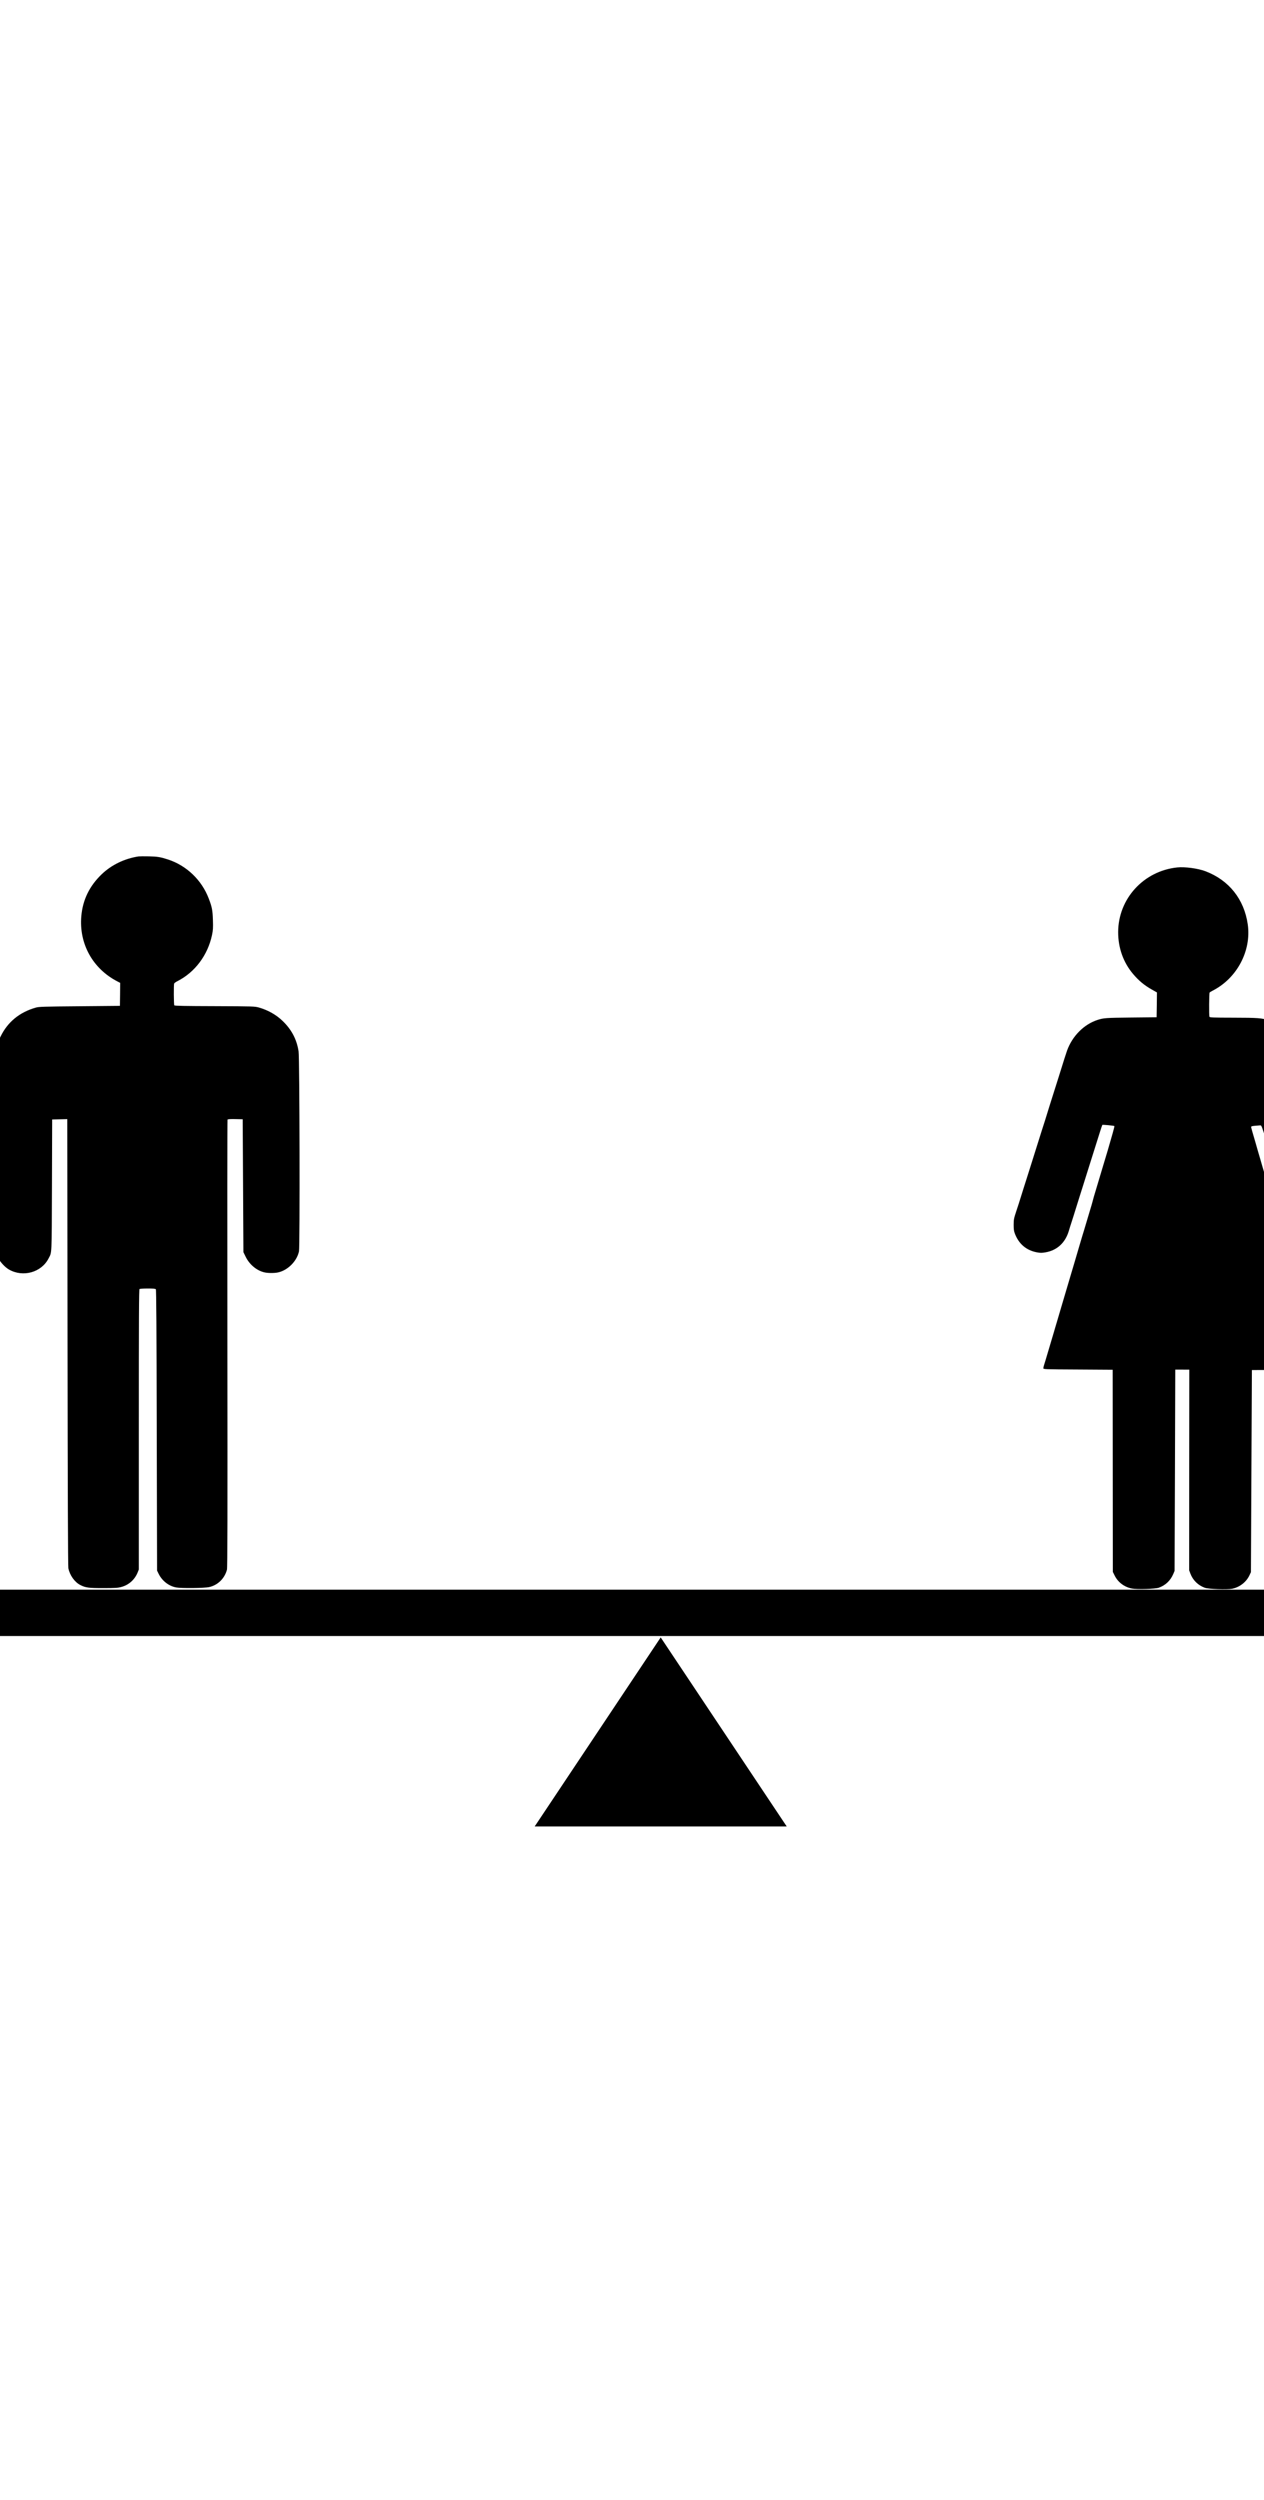
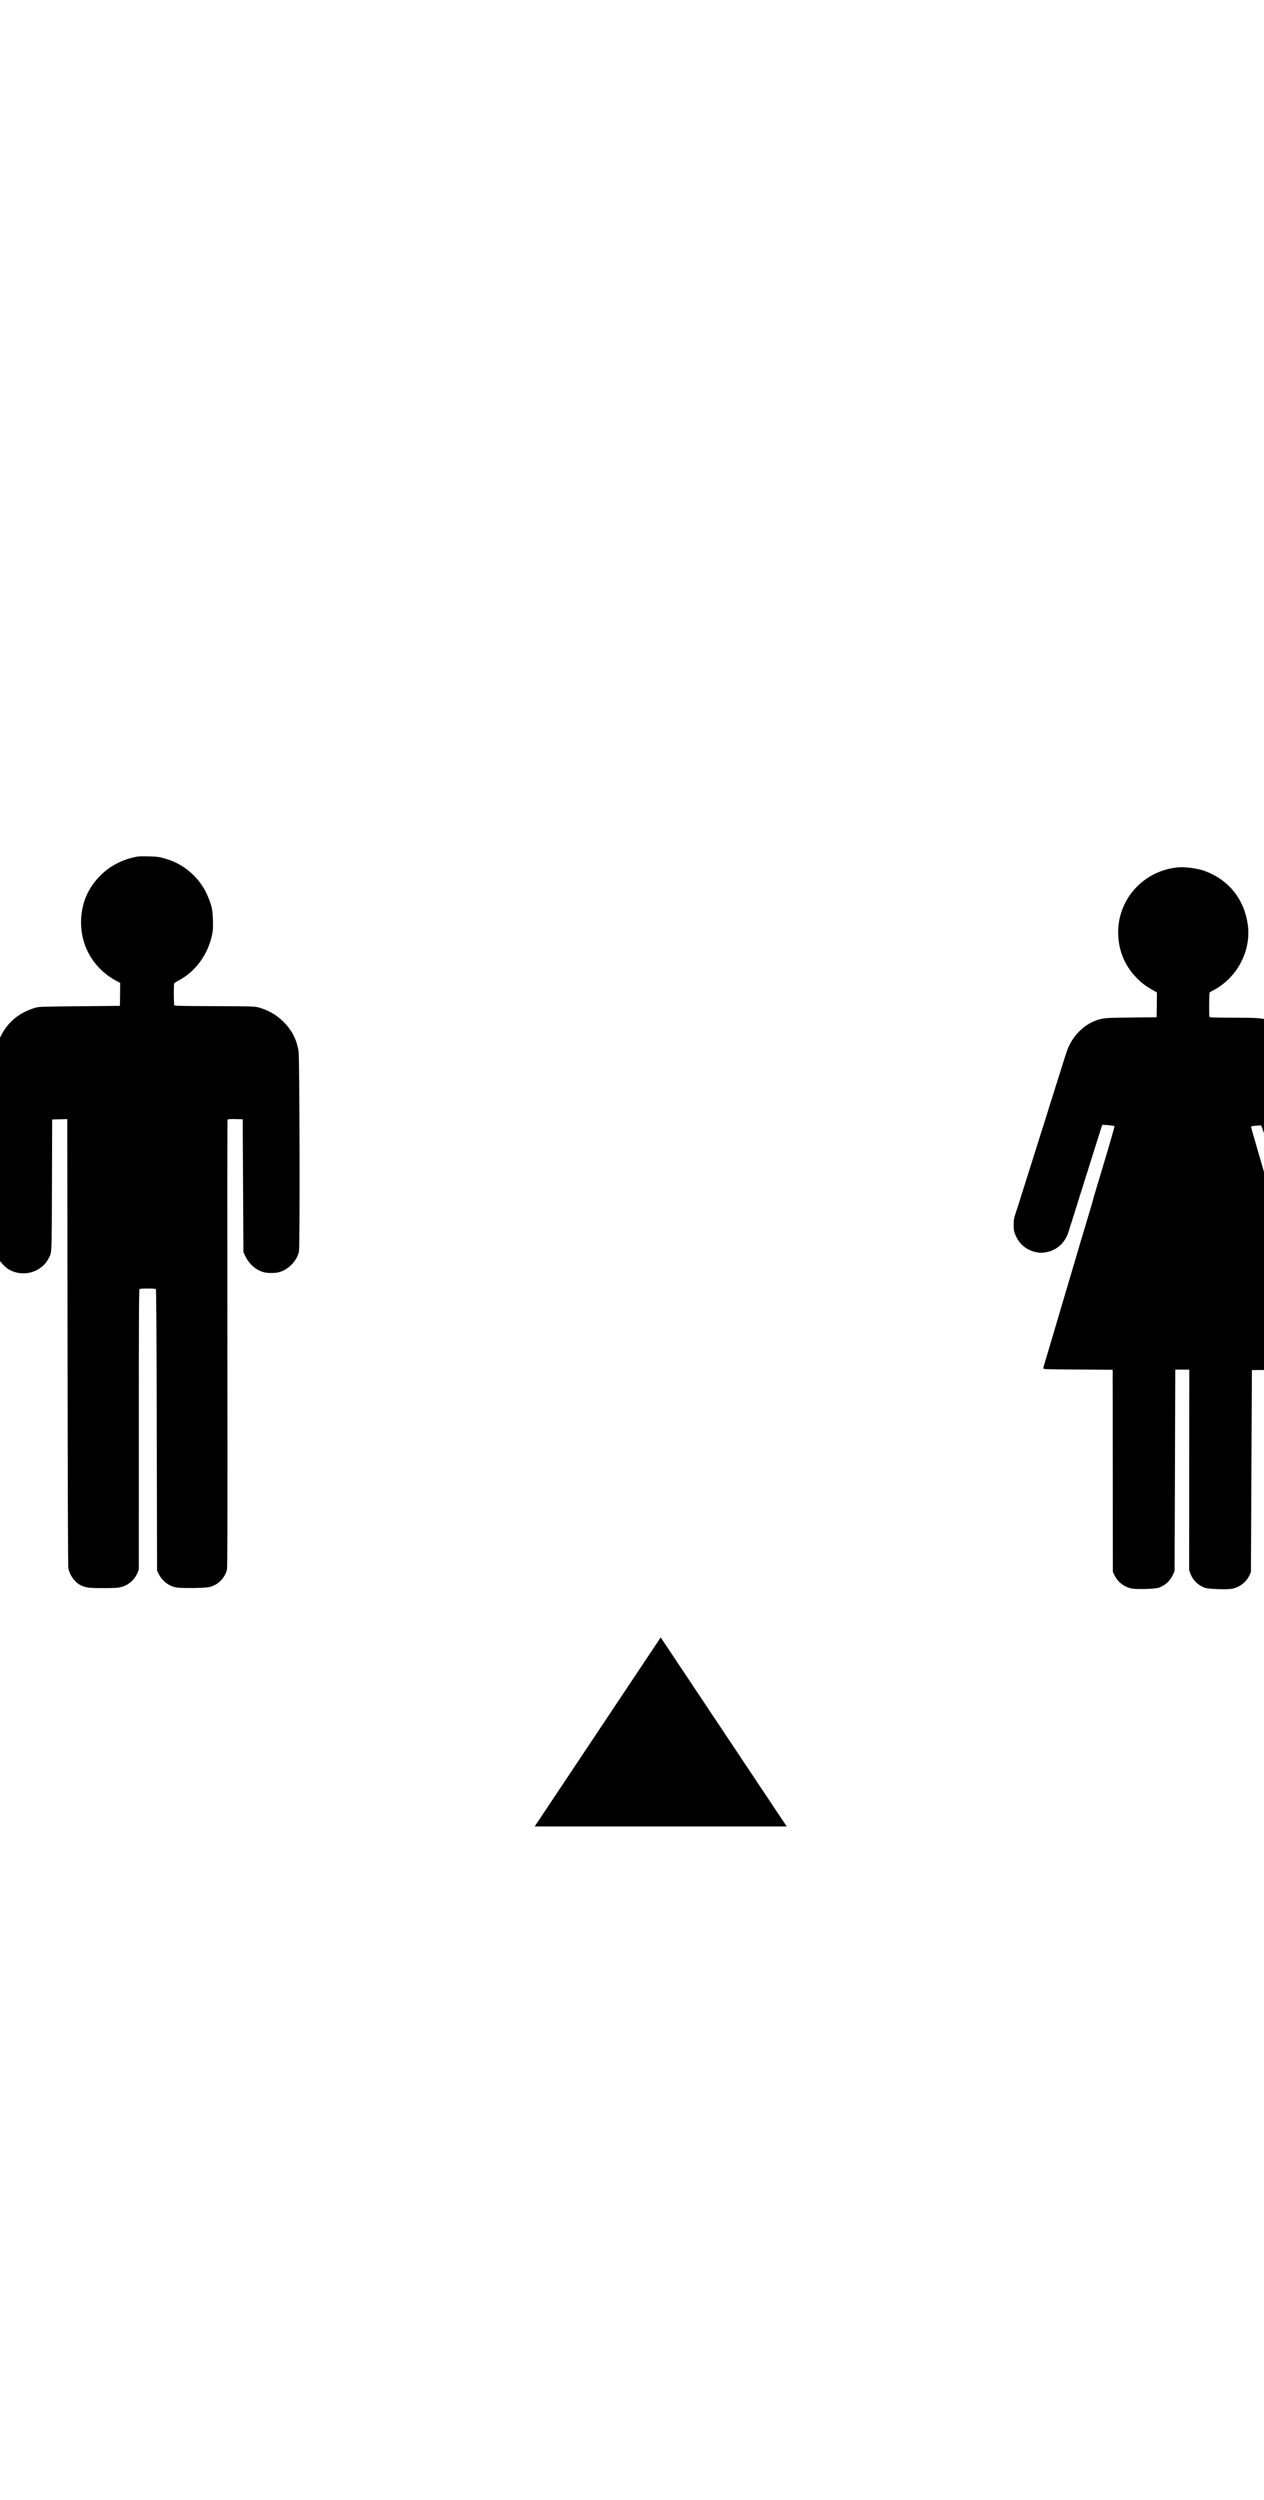
<svg xmlns="http://www.w3.org/2000/svg" version="1.1" width="720px" height="1424px" viewBox="0 0 720 1424">
  <g id="layer1">
    <g style="fill:rgb(0,0,0); fill-opacity:1.0; stroke-linejoin: miter">
      <path d="M376.349,932.585L376.349,932.586L448.133,1040.261Q376.349,1040.261,304.564,1040.261L376.349,932.585" />
    </g>
    <g style="fill:rgb(0,0,0); fill-opacity:1.0; stroke-linejoin: miter">
-       <path d="M-30.671,905.398L376.349,905.399L783.369,905.399Q783.369,918.595,783.369,931.79Q376.349,931.792,-30.671,931.792Q-30.671,918.595,-30.671,905.398" />
-     </g>
+       </g>
    <g style="fill:rgb(0,0,0); fill-opacity:1.0; stroke-linejoin: miter">
      <path d="M670.515,494.052C651.389,496.092,636.967,511.892,636.928,530.886C636.91,539.872,639.867,548.16,645.418,554.727C648.672,558.571,651.833,561.199,656.241,563.671L659.02,565.243L658.942,572.31L658.831,579.377L644.281,579.539C629.794,579.702,628.675,579.763,625.059,580.939C617.412,583.45,610.811,590.088,607.82,598.365C607.241,599.962,606.083,603.637,602.961,613.64C600.128,622.62,599.678,624.058,599.421,624.825C599.099,625.752,596.717,633.454,595.977,635.85C595.719,636.713,595.365,637.8,595.236,638.247C595.076,638.694,594.239,641.347,593.337,644.159C589.733,655.632,588.381,659.946,587.512,662.694C586.997,664.26,585.839,667.935,584.938,670.844C584.037,673.751,583.167,676.468,583.007,676.915C582.846,677.362,582.202,679.44,581.558,681.549C580.915,683.658,579.724,687.397,578.887,689.858C577.536,693.948,577.407,694.587,577.401,697.529C577.396,700.088,577.522,701.111,578.094,702.615C580.321,708.472,584.598,712.126,590.576,713.257C592.685,713.645,593.357,713.646,595.564,713.267C602.154,712.129,606.863,707.79,608.86,700.951C609.246,699.64,609.89,697.531,610.308,696.317C610.694,695.071,611.274,693.345,611.531,692.482C612.497,689.318,614.718,682.224,614.975,681.457C615.136,681.009,615.941,678.485,616.745,675.864C617.582,673.212,618.966,668.834,619.803,666.117C623.858,653.302,625.403,648.413,626.529,644.77C627.205,642.597,627.849,640.776,627.913,640.679C628.105,640.488,634.563,641.109,634.787,641.333C634.883,641.397,634.399,643.315,633.755,645.584C633.111,647.821,632.466,650.09,632.305,650.633C632.176,651.145,631.532,653.318,630.92,655.427C630.277,657.536,629.183,661.243,628.442,663.672C627.347,667.379,626.059,671.694,623.065,681.633C622.808,682.496,622.453,683.806,622.292,684.509C622.131,685.213,621.551,687.162,621.036,688.824C620.07,691.988,618.589,696.941,617.462,700.808C617.108,702.023,616.689,703.397,616.529,703.844C616.368,704.291,615.659,706.72,614.919,709.277C614.178,711.834,612.923,716.052,612.15,718.705C611.345,721.326,610.508,724.201,610.25,725.096C609.67,727.11,607.127,735.643,604.615,744.112C603.553,747.723,602.426,751.462,602.169,752.421C601.879,753.38,601.396,755.042,601.074,756.096C600.752,757.151,600.43,758.301,600.333,758.653C600.237,759.004,599.689,760.794,599.142,762.648C598.208,765.78,596.309,772.203,595.536,774.792C595.375,775.399,595.021,776.518,594.764,777.285C594.506,778.02,594.313,778.946,594.312,779.266C594.311,779.874,594.694,779.907,614.073,780.01L633.802,780.145L633.846,837.705L633.889,895.264L634.972,897.441C636.883,901.251,640.523,903.944,644.775,904.752C647.747,905.302,658.109,905.003,660.093,904.271C663.901,902.904,666.721,900.223,668.327,896.454L669.066,894.697L669.278,837.361L669.458,780.058L673.455,780.066L677.452,780.074L677.4,837.217L677.381,894.393L678.081,896.282C679.512,900.026,682.416,902.91,686.314,904.324C688.296,905.064,699.103,905.437,701.886,904.868C706.141,903.981,709.889,901.078,711.687,897.277L712.554,895.423L712.83,837.865L713.107,780.306L732.869,780.25C751.864,780.224,752.599,780.194,752.6,779.618C752.601,779.298,751.903,776.675,751.045,773.795C750.22,770.915,748.759,765.956,747.838,762.788C746.917,759.621,745.996,756.389,745.742,755.589C745.011,753.125,743.392,747.526,742.725,745.19C742.376,743.942,741.963,742.598,741.804,742.15C741.645,741.702,741.232,740.327,740.882,739.111C737.834,728.488,731.864,707.915,731.641,707.274C731.482,706.827,730.625,703.883,729.736,700.715C728.815,697.548,727.037,691.437,725.766,687.117C724.496,682.798,722.654,676.462,721.638,673.039C720.653,669.615,719.732,666.447,719.573,665.999C719.414,665.551,719.065,664.335,718.779,663.279C718.462,662.223,717.986,660.495,717.668,659.44C717.351,658.384,716.874,656.72,716.588,655.76C716.334,654.8,715.668,652.496,715.128,650.641C713.159,643.953,712.936,643.122,712.746,642.258C712.524,641.362,712.524,641.362,717.706,640.957C718.441,640.895,718.569,641.119,719.49,643.934C720.062,645.598,720.825,648.062,721.206,649.374C721.587,650.686,722.159,652.574,722.477,653.533C722.826,654.494,723.748,657.437,724.542,660.093C725.336,662.717,726.734,667.197,727.624,670.013C728.514,672.829,729.561,676.284,730.006,677.692C730.419,679.1,730.959,680.828,731.214,681.532C731.436,682.236,732.167,684.54,732.802,686.651C733.438,688.763,734.073,690.843,734.232,691.291C734.391,691.739,734.899,693.371,735.375,694.971C738.202,704.57,739.03,706.362,741.711,709.086C744.647,712.001,749.439,714.026,753.532,714.034C757.466,714.042,762.267,712.069,765.15,709.261C769.668,704.889,771.055,698.72,768.99,692.32C768.545,691.009,767.878,688.833,767.497,687.521C767.116,686.209,766.543,684.321,766.226,683.361C765.908,682.401,765.209,680.098,764.637,678.241C764.065,676.386,763.303,673.858,762.889,672.642C762.508,671.394,761.651,668.674,760.984,666.562C760.348,664.451,759.617,662.146,759.395,661.443C759.14,660.739,758.823,659.651,758.632,659.043C758.41,658.179,753.803,643.268,753.104,641.124C752.755,640.068,749.673,630.181,748.593,626.566C747.958,624.454,747.227,622.15,747.005,621.446C746.782,620.741,746.051,618.438,745.416,616.326C744.78,614.214,743.923,611.463,743.51,610.247C742.906,608.326,741.222,602.951,740.11,599.207C739.634,597.672,737.436,593.286,736.257,591.525C734.949,589.604,731.758,586.271,729.97,584.957C728.118,583.61,724.636,581.78,722.719,581.137C718.724,579.817,716.55,579.653,702.608,579.625C690.617,579.601,689.082,579.534,688.923,579.086C688.636,578.381,688.726,565.75,689.015,565.336C689.143,565.144,689.879,564.665,690.648,564.284C704.572,557.245,712.918,541.561,710.742,526.431C708.692,512.165,700.048,501.307,686.692,496.227C682.378,494.588,674.929,493.581,670.515,494.052 Z" />
    </g>
    <g style="fill:rgb(0,0,0); fill-opacity:1.0; stroke-linejoin: miter">
      <path d="M78.935,487.771C70.943,488.982,63.506,492.598,57.956,497.901C50.977,504.602,47.119,512.47,46.317,521.83C44.971,537.494,52.785,551.652,66.766,558.915L68.457,559.791L68.399,566.354L68.309,572.886L45.401,573.107C24.443,573.293,22.298,573.361,20.382,573.883C11.124,576.525,4.371,582.057,0.351,590.315C-1.496,594.119,-1.496,594.152,-2.24,597.175C-2.79,599.482,-2.819,602.667,-2.856,655.145C-2.884,716.234,-2.986,712.335,-0.902,716.654C0.206,718.895,2.841,721.719,4.987,722.984C13.019,727.686,23.608,724.75,27.693,716.687C29.574,713.013,29.447,716.035,29.595,675.125L29.715,637.593L34.037,637.491L38.326,637.389L38.471,764.408C38.568,849.446,38.714,892.013,38.943,893.183C39.727,897.179,42.559,901.172,45.842,902.793C48.768,904.285,50.621,904.51,58.939,904.5C65.536,904.493,67.16,904.394,69.077,903.872C73.3,902.762,76.676,899.769,78.361,895.705L79.074,893.917L79.08,814.176C79.073,750.974,79.152,734.337,79.476,734.142C79.671,734.012,81.783,733.88,84.123,733.876C87.307,733.873,88.477,733.969,88.77,734.294C89.03,734.618,89.185,756.487,89.284,814.652L89.473,894.555L90.384,896.406C92.371,900.401,96.144,903.353,100.336,904.128C103.262,904.677,116.584,904.532,119.215,903.912C124.088,902.802,127.951,899.028,129.277,894.022C129.568,892.885,129.633,863.64,129.52,765.312C129.441,695.32,129.472,637.902,129.602,637.675C129.764,637.415,131.097,637.316,134.054,637.377L138.245,637.47L138.451,675.325L138.657,713.181L139.927,715.779C142.109,720.261,146.305,723.733,150.725,724.703C152.708,725.156,156.51,725.151,158.459,724.694C164.014,723.452,169.142,718.248,170.306,712.722C170.887,709.96,170.667,602.631,170.078,598.765C169.03,592.007,166.132,586.454,161.025,581.521C157.447,578.016,152.667,575.324,147.596,573.868C145.028,573.156,144.768,573.156,122.25,573.052C105.028,573.006,99.471,572.883,99.276,572.59C98.983,572.136,98.905,560.958,99.197,560.178C99.326,559.885,100.171,559.266,101.08,558.811C111.05,553.763,118.35,544.006,120.774,532.533C121.356,529.738,121.419,528.536,121.284,524.084C121.115,518.43,120.756,516.546,118.898,511.739C114.889,501.215,106.269,492.971,95.672,489.507C91.478,488.147,89.626,487.824,84.784,487.732C82.119,487.67,79.487,487.706,78.935,487.771 Z" />
    </g>
  </g>
</svg>